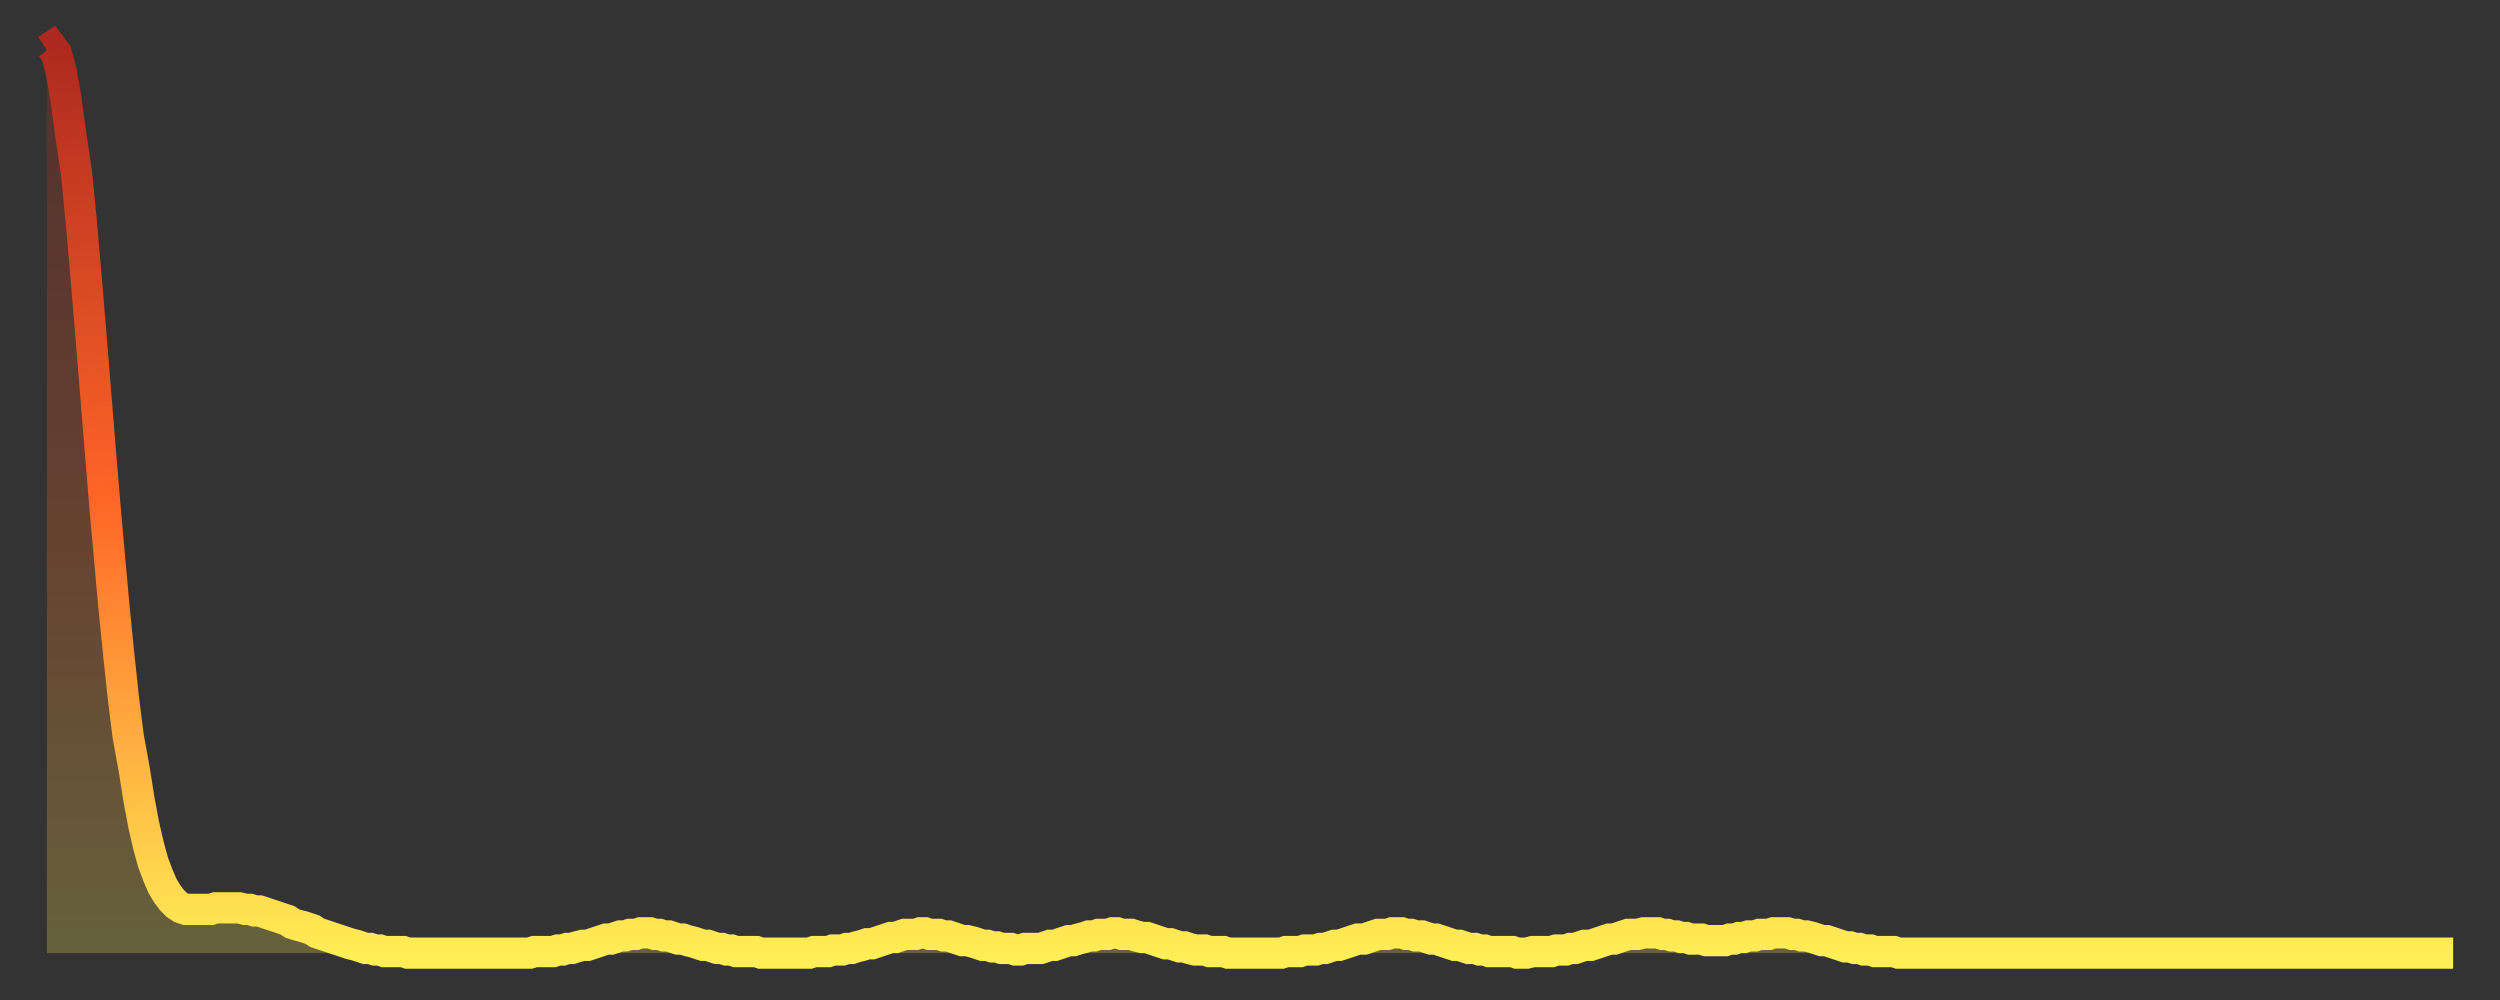
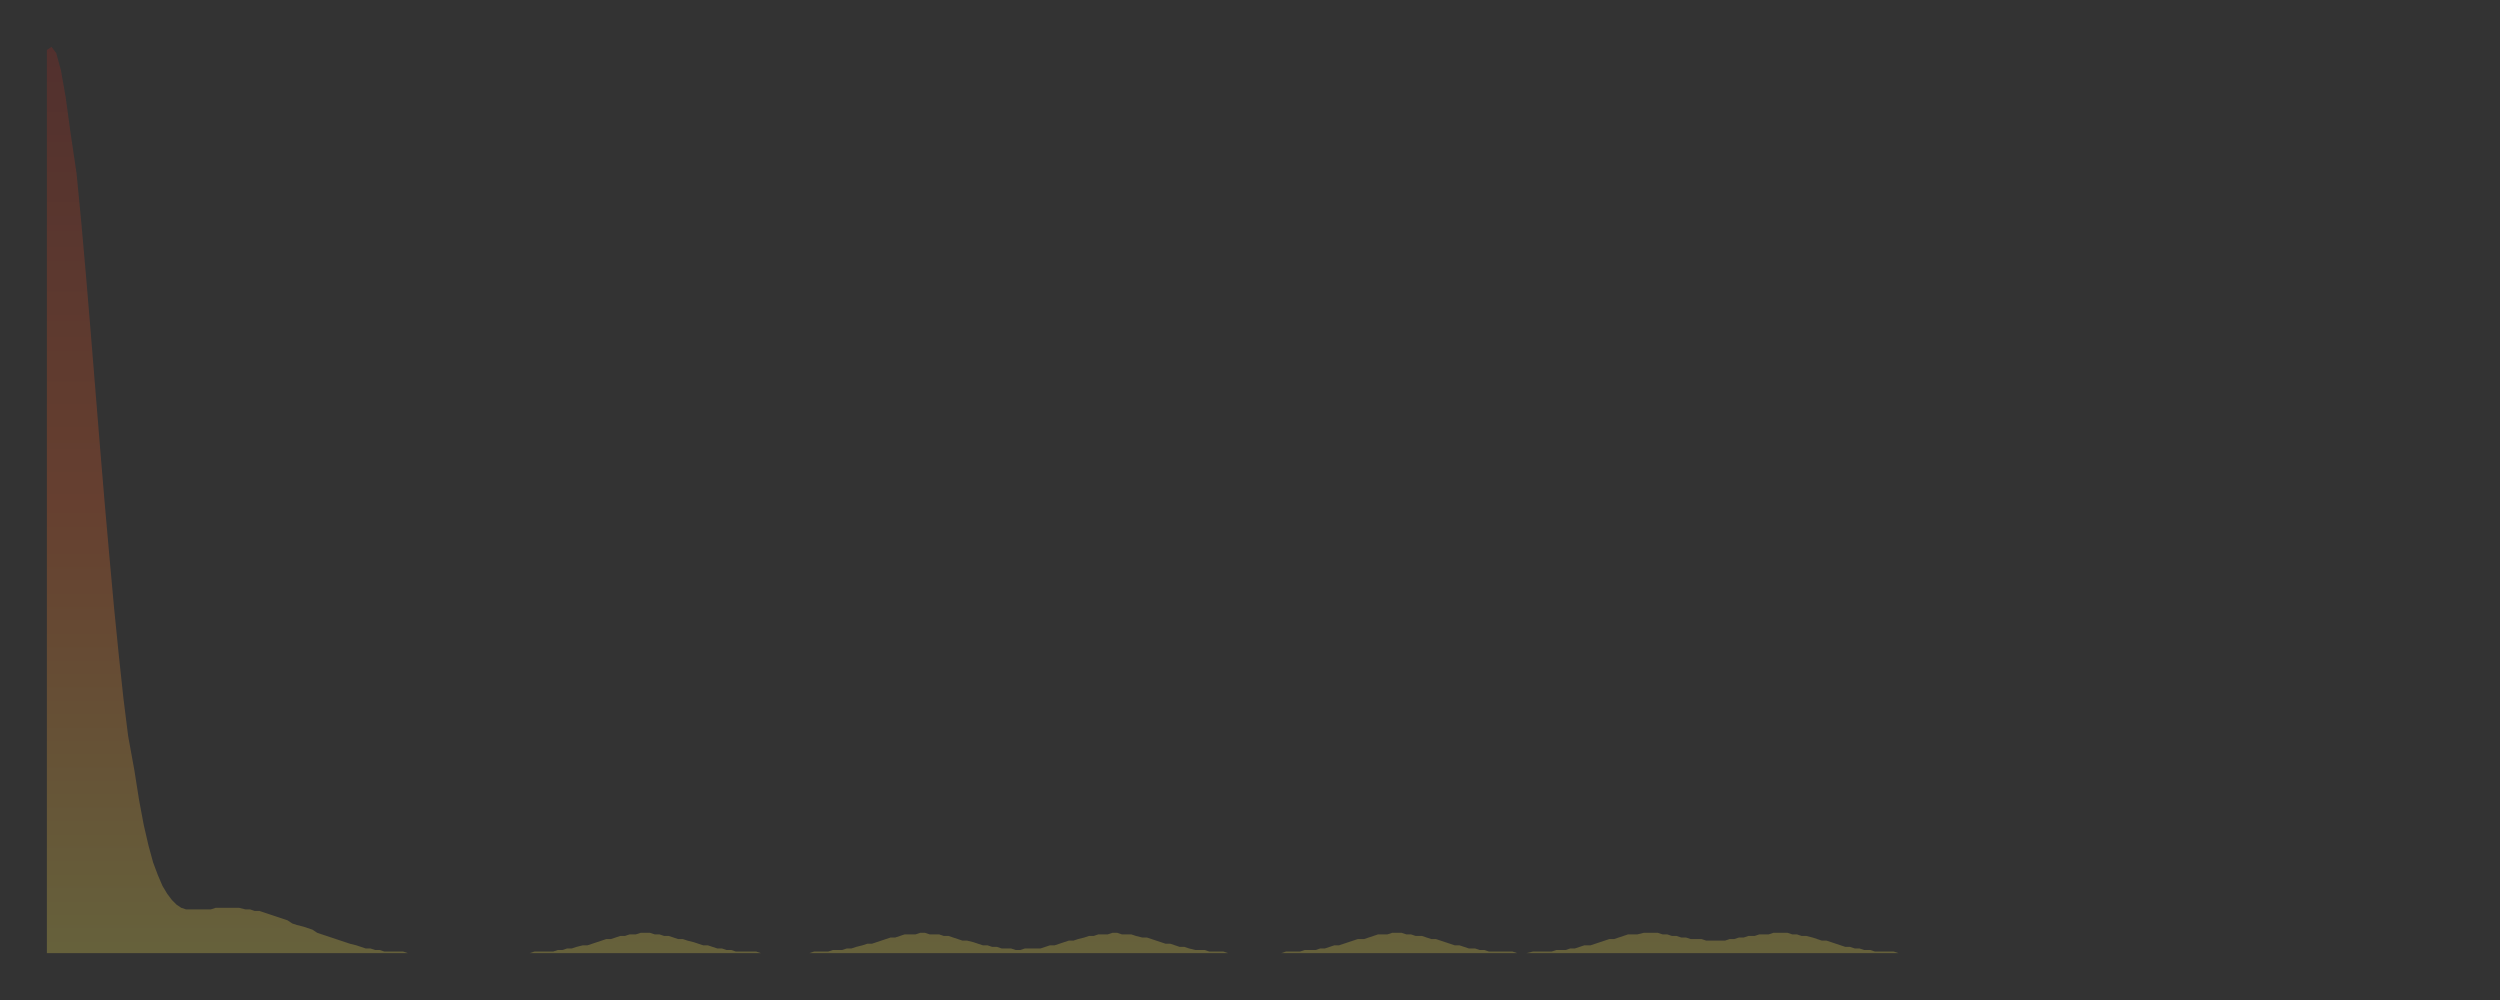
<svg xmlns="http://www.w3.org/2000/svg" baseProfile="full" height="64" version="1.1" width="160">
  <rect width="100%" height="100%" fill="#333333" stroke="none" />
  <defs>
    <linearGradient id="id2445152" x1="0" x2="0" y1="0" y2="1">
      <stop offset="0%" stop-color="#ae291f" />
      <stop offset="50%" stop-color="#ff6627" />
      <stop offset="100%" stop-color="#ffee55" />
    </linearGradient>
  </defs>
  <g transform="translate(3,3)">
    <g>
-       <path d="M 0.0 0.2 0.3 0.0 0.6 0.4 0.9 1.5 1.2 3.2 1.5 5.4 1.9 8.1 2.2 11.2 2.5 14.6 2.8 18.2 3.1 21.9 3.4 25.6 3.7 29.2 4.0 32.6 4.3 35.9 4.6 38.9 4.9 41.7 5.2 44.1 5.6 46.3 5.9 48.2 6.2 49.8 6.5 51.1 6.8 52.2 7.1 53.0 7.4 53.7 7.7 54.2 8.0 54.6 8.3 54.9 8.6 55.1 8.9 55.2 9.3 55.2 9.6 55.2 9.9 55.2 10.2 55.2 10.5 55.2 10.8 55.1 11.1 55.1 11.4 55.1 11.7 55.1 12.0 55.1 12.3 55.1 12.7 55.2 13.0 55.2 13.3 55.3 13.6 55.3 13.9 55.4 14.2 55.5 14.5 55.6 14.8 55.7 15.1 55.8 15.4 55.9 15.7 56.1 16.0 56.2 16.4 56.3 16.7 56.4 17.0 56.5 17.3 56.7 17.6 56.8 17.9 56.9 18.2 57.0 18.5 57.1 18.8 57.2 19.1 57.3 19.4 57.4 19.8 57.5 20.1 57.6 20.4 57.7 20.7 57.7 21.0 57.8 21.3 57.8 21.6 57.9 21.9 57.9 22.2 57.9 22.5 57.9 22.8 57.9 23.1 58.0 23.5 58.0 23.8 58.0 24.1 58.0 24.4 58.0 24.7 58.0 25.0 58.0 25.3 58.0 25.6 58.0 25.9 58.0 26.2 58.0 26.5 58.0 26.8 58.0 27.2 58.0 27.5 58.0 27.8 58.0 28.1 58.0 28.4 58.0 28.7 58.0 29.0 58.0 29.3 58.0 29.6 58.0 29.9 58.0 30.2 58.0 30.6 58.0 30.9 58.0 31.2 57.9 31.5 57.9 31.8 57.9 32.1 57.9 32.4 57.9 32.7 57.8 33.0 57.8 33.3 57.7 33.6 57.7 33.9 57.6 34.3 57.5 34.6 57.5 34.9 57.4 35.2 57.3 35.5 57.2 35.8 57.1 36.1 57.1 36.4 57.0 36.7 56.9 37.0 56.9 37.3 56.8 37.7 56.8 38.0 56.7 38.3 56.7 38.6 56.7 38.9 56.8 39.2 56.8 39.5 56.9 39.8 56.9 40.1 57.0 40.4 57.1 40.7 57.1 41.0 57.2 41.4 57.3 41.7 57.4 42.0 57.5 42.3 57.5 42.6 57.6 42.9 57.7 43.2 57.7 43.5 57.8 43.8 57.8 44.1 57.9 44.4 57.9 44.7 57.9 45.1 57.9 45.4 57.9 45.7 58.0 46.0 58.0 46.3 58.0 46.6 58.0 46.9 58.0 47.2 58.0 47.5 58.0 47.8 58.0 48.1 58.0 48.5 58.0 48.8 58.0 49.1 57.9 49.4 57.9 49.7 57.9 50.0 57.9 50.3 57.8 50.6 57.8 50.9 57.8 51.2 57.7 51.5 57.7 51.8 57.6 52.2 57.5 52.5 57.4 52.8 57.4 53.1 57.3 53.4 57.2 53.7 57.1 54.0 57.0 54.3 57.0 54.6 56.9 54.9 56.8 55.2 56.8 55.6 56.8 55.9 56.7 56.2 56.7 56.5 56.8 56.8 56.8 57.1 56.8 57.4 56.9 57.7 56.9 58.0 57.0 58.3 57.1 58.6 57.2 58.9 57.2 59.3 57.3 59.6 57.4 59.9 57.5 60.2 57.5 60.5 57.6 60.8 57.6 61.1 57.7 61.4 57.7 61.7 57.7 62.0 57.8 62.3 57.8 62.6 57.7 63.0 57.7 63.3 57.7 63.6 57.7 63.9 57.6 64.2 57.5 64.5 57.5 64.8 57.4 65.1 57.3 65.4 57.2 65.7 57.2 66.0 57.1 66.4 57.0 66.7 56.9 67.0 56.9 67.3 56.8 67.6 56.8 67.9 56.8 68.2 56.7 68.5 56.7 68.8 56.8 69.1 56.8 69.4 56.8 69.7 56.9 70.1 57.0 70.4 57.0 70.7 57.1 71.0 57.2 71.3 57.3 71.6 57.4 71.9 57.4 72.2 57.5 72.5 57.6 72.8 57.6 73.1 57.7 73.5 57.8 73.8 57.8 74.1 57.8 74.4 57.9 74.7 57.9 75.0 57.9 75.3 57.9 75.6 58.0 75.9 58.0 76.2 58.0 76.5 58.0 76.8 58.0 77.2 58.0 77.5 58.0 77.8 58.0 78.1 58.0 78.4 58.0 78.7 58.0 79.0 58.0 79.3 57.9 79.6 57.9 79.9 57.9 80.2 57.9 80.5 57.8 80.9 57.8 81.2 57.8 81.5 57.7 81.8 57.7 82.1 57.6 82.4 57.5 82.7 57.5 83.0 57.4 83.3 57.3 83.6 57.2 83.9 57.1 84.3 57.1 84.6 57.0 84.9 56.9 85.2 56.8 85.5 56.8 85.8 56.8 86.1 56.7 86.4 56.7 86.7 56.7 87.0 56.8 87.3 56.8 87.6 56.9 88.0 56.9 88.3 57.0 88.6 57.1 88.9 57.1 89.2 57.2 89.5 57.3 89.8 57.4 90.1 57.5 90.4 57.5 90.7 57.6 91.0 57.7 91.4 57.7 91.7 57.8 92.0 57.8 92.3 57.9 92.6 57.9 92.9 57.9 93.2 57.9 93.5 57.9 93.8 57.9 94.1 58.0 94.4 58.0 94.7 58.0 95.1 57.9 95.4 57.9 95.7 57.9 96.0 57.9 96.3 57.9 96.6 57.8 96.9 57.8 97.2 57.8 97.5 57.7 97.8 57.7 98.1 57.6 98.4 57.5 98.8 57.5 99.1 57.4 99.4 57.3 99.7 57.2 100.0 57.1 100.3 57.1 100.6 57.0 100.9 56.9 101.2 56.8 101.5 56.8 101.8 56.8 102.2 56.7 102.5 56.7 102.8 56.7 103.1 56.7 103.4 56.8 103.7 56.8 104.0 56.9 104.3 56.9 104.6 57.0 104.9 57.0 105.2 57.1 105.5 57.1 105.9 57.1 106.2 57.2 106.5 57.2 106.8 57.2 107.1 57.2 107.4 57.2 107.7 57.1 108.0 57.1 108.3 57.0 108.6 57.0 108.9 56.9 109.3 56.9 109.6 56.8 109.9 56.8 110.2 56.8 110.5 56.7 110.8 56.7 111.1 56.7 111.4 56.7 111.7 56.8 112.0 56.8 112.3 56.9 112.6 56.9 113.0 57.0 113.3 57.1 113.6 57.2 113.9 57.2 114.2 57.3 114.5 57.4 114.8 57.5 115.1 57.6 115.4 57.6 115.7 57.7 116.0 57.7 116.3 57.8 116.7 57.8 117.0 57.9 117.3 57.9 117.6 57.9 117.9 57.9 118.2 57.9 118.5 58.0 118.8 58.0 119.1 58.0 119.4 58.0 119.7 58.0 120.1 58.0 120.4 58.0 120.7 58.0 121.0 58.0 121.3 58.0 121.6 58.0 121.9 58.0 122.2 58.0 122.5 58.0 122.8 58.0 123.1 58.0 123.4 58.0 123.8 58.0 124.1 58.0 124.4 58.0 124.7 58.0 125.0 58.0 125.3 58.0 125.6 58.0 125.9 58.0 126.2 58.0 126.5 58.0 126.8 58.0 127.2 58.0 127.5 58.0 127.8 58.0 128.1 58.0 128.4 58.0 128.7 58.0 129.0 58.0 129.3 58.0 129.6 58.0 129.9 58.0 130.2 58.0 130.5 58.0 130.9 58.0 131.2 58.0 131.5 58.0 131.8 58.0 132.1 58.0 132.4 58.0 132.7 58.0 133.0 58.0 133.3 58.0 133.6 58.0 133.9 58.0 134.2 58.0 134.6 58.0 134.9 58.0 135.2 58.0 135.5 58.0 135.8 58.0 136.1 58.0 136.4 58.0 136.7 58.0 137.0 58.0 137.3 58.0 137.6 58.0 138.0 58.0 138.3 58.0 138.6 58.0 138.9 58.0 139.2 58.0 139.5 58.0 139.8 58.0 140.1 58.0 140.4 58.0 140.7 58.0 141.0 58.0 141.3 58.0 141.7 58.0 142.0 58.0 142.3 58.0 142.6 58.0 142.9 58.0 143.2 58.0 143.5 58.0 143.8 58.0 144.1 58.0 144.4 58.0 144.7 58.0 145.1 58.0 145.4 58.0 145.7 58.0 146.0 58.0 146.3 58.0 146.6 58.0 146.9 58.0 147.2 58.0 147.5 58.0 147.8 58.0 148.1 58.0 148.4 58.0 148.8 58.0 149.1 58.0 149.4 58.0 149.7 58.0 150.0 58.0 150.3 58.0 150.6 58.0 150.9 58.0 151.2 58.0 151.5 58.0 151.8 58.0 152.1 58.0 152.5 58.0 152.8 58.0 153.1 58.0 153.4 58.0 153.7 58.0 154.0 58.0" fill="none" id="graph-curve" opacity="1" stroke="url(#id2445152)" stroke-width="2" />
      <path d="M 0 58 L 0.0 0.2 0.3 0.0 0.6 0.4 0.9 1.5 1.2 3.2 1.5 5.4 1.9 8.1 2.2 11.2 2.5 14.6 2.8 18.2 3.1 21.9 3.4 25.6 3.7 29.2 4.0 32.6 4.3 35.9 4.6 38.9 4.9 41.7 5.2 44.1 5.6 46.3 5.9 48.2 6.2 49.8 6.5 51.1 6.8 52.2 7.1 53.0 7.4 53.7 7.7 54.2 8.0 54.6 8.3 54.9 8.6 55.1 8.9 55.2 9.3 55.2 9.6 55.2 9.9 55.2 10.2 55.2 10.5 55.2 10.8 55.1 11.1 55.1 11.4 55.1 11.7 55.1 12.0 55.1 12.3 55.1 12.7 55.2 13.0 55.2 13.3 55.3 13.6 55.3 13.9 55.4 14.2 55.5 14.5 55.6 14.8 55.7 15.1 55.8 15.4 55.9 15.7 56.1 16.0 56.2 16.4 56.3 16.7 56.4 17.0 56.5 17.3 56.7 17.6 56.8 17.9 56.9 18.2 57.0 18.5 57.1 18.8 57.2 19.1 57.3 19.4 57.4 19.8 57.5 20.1 57.6 20.4 57.7 20.7 57.7 21.0 57.8 21.3 57.8 21.6 57.9 21.9 57.9 22.2 57.9 22.5 57.9 22.8 57.9 23.1 58.0 23.5 58.0 23.8 58.0 24.1 58.0 24.4 58.0 24.7 58.0 25.0 58.0 25.3 58.0 25.6 58.0 25.9 58.0 26.2 58.0 26.5 58.0 26.8 58.0 27.2 58.0 27.5 58.0 27.8 58.0 28.1 58.0 28.4 58.0 28.7 58.0 29.0 58.0 29.3 58.0 29.6 58.0 29.9 58.0 30.2 58.0 30.6 58.0 30.9 58.0 31.2 57.9 31.5 57.9 31.8 57.9 32.1 57.9 32.4 57.9 32.7 57.8 33.0 57.8 33.3 57.7 33.6 57.7 33.9 57.6 34.3 57.5 34.6 57.5 34.9 57.4 35.2 57.3 35.5 57.2 35.8 57.1 36.1 57.1 36.4 57.0 36.7 56.9 37.0 56.9 37.3 56.8 37.7 56.8 38.0 56.7 38.3 56.7 38.6 56.7 38.9 56.8 39.2 56.8 39.5 56.9 39.8 56.9 40.1 57.0 40.4 57.1 40.7 57.1 41.0 57.2 41.4 57.3 41.7 57.4 42.0 57.5 42.3 57.5 42.6 57.6 42.9 57.7 43.2 57.7 43.5 57.8 43.8 57.8 44.1 57.9 44.4 57.9 44.7 57.9 45.1 57.9 45.4 57.9 45.7 58.0 46.0 58.0 46.3 58.0 46.6 58.0 46.9 58.0 47.2 58.0 47.5 58.0 47.8 58.0 48.1 58.0 48.5 58.0 48.8 58.0 49.1 57.9 49.4 57.9 49.7 57.9 50.0 57.9 50.3 57.8 50.6 57.8 50.9 57.8 51.2 57.7 51.5 57.7 51.8 57.6 52.2 57.5 52.5 57.4 52.8 57.4 53.1 57.3 53.4 57.2 53.7 57.1 54.0 57.0 54.3 57.0 54.6 56.9 54.9 56.8 55.2 56.8 55.6 56.8 55.9 56.7 56.2 56.7 56.5 56.8 56.8 56.8 57.1 56.8 57.4 56.9 57.7 56.9 58.0 57.0 58.3 57.1 58.6 57.2 58.9 57.2 59.3 57.3 59.6 57.4 59.9 57.5 60.2 57.5 60.5 57.6 60.8 57.6 61.1 57.7 61.4 57.7 61.7 57.7 62.0 57.8 62.3 57.8 62.6 57.7 63.0 57.7 63.3 57.7 63.6 57.7 63.9 57.6 64.2 57.5 64.5 57.5 64.8 57.4 65.1 57.3 65.4 57.2 65.7 57.2 66.0 57.1 66.4 57.0 66.7 56.9 67.0 56.9 67.3 56.8 67.6 56.8 67.9 56.8 68.2 56.7 68.5 56.7 68.8 56.8 69.1 56.8 69.4 56.8 69.7 56.9 70.1 57.0 70.4 57.0 70.7 57.1 71.0 57.2 71.3 57.3 71.6 57.4 71.9 57.4 72.2 57.5 72.5 57.6 72.8 57.6 73.1 57.7 73.5 57.8 73.8 57.8 74.1 57.8 74.4 57.9 74.7 57.9 75.0 57.9 75.3 57.9 75.6 58.0 75.9 58.0 76.2 58.0 76.5 58.0 76.8 58.0 77.2 58.0 77.5 58.0 77.8 58.0 78.1 58.0 78.4 58.0 78.7 58.0 79.0 58.0 79.3 57.9 79.6 57.9 79.9 57.9 80.2 57.9 80.5 57.8 80.9 57.8 81.2 57.8 81.5 57.7 81.8 57.7 82.1 57.6 82.4 57.5 82.7 57.5 83.0 57.4 83.3 57.3 83.6 57.2 83.9 57.1 84.3 57.1 84.6 57.0 84.9 56.9 85.2 56.8 85.5 56.8 85.8 56.8 86.1 56.7 86.4 56.7 86.7 56.7 87.0 56.8 87.3 56.8 87.6 56.9 88.0 56.9 88.3 57.0 88.6 57.1 88.9 57.1 89.2 57.2 89.5 57.3 89.8 57.4 90.1 57.5 90.4 57.5 90.7 57.6 91.0 57.7 91.4 57.7 91.7 57.8 92.0 57.8 92.3 57.9 92.6 57.9 92.9 57.9 93.2 57.9 93.5 57.9 93.8 57.9 94.1 58.0 94.4 58.0 94.7 58.0 95.1 57.9 95.4 57.9 95.7 57.9 96.0 57.9 96.3 57.9 96.6 57.8 96.9 57.8 97.2 57.8 97.5 57.7 97.8 57.7 98.1 57.6 98.4 57.5 98.8 57.5 99.1 57.4 99.4 57.3 99.7 57.2 100.0 57.1 100.3 57.1 100.6 57.0 100.9 56.9 101.2 56.8 101.5 56.8 101.8 56.8 102.2 56.7 102.5 56.7 102.8 56.7 103.1 56.7 103.4 56.8 103.7 56.8 104.0 56.9 104.3 56.9 104.6 57.0 104.9 57.0 105.2 57.1 105.5 57.1 105.9 57.1 106.2 57.2 106.5 57.2 106.8 57.2 107.1 57.2 107.4 57.2 107.7 57.1 108.0 57.1 108.3 57.0 108.6 57.0 108.9 56.9 109.3 56.9 109.6 56.8 109.9 56.8 110.2 56.8 110.5 56.7 110.8 56.7 111.1 56.7 111.4 56.7 111.7 56.8 112.0 56.8 112.3 56.9 112.6 56.9 113.0 57.0 113.3 57.1 113.6 57.2 113.9 57.2 114.2 57.3 114.5 57.4 114.8 57.5 115.1 57.6 115.4 57.6 115.7 57.7 116.0 57.7 116.3 57.8 116.7 57.8 117.0 57.9 117.3 57.9 117.6 57.9 117.9 57.9 118.2 57.9 118.5 58.0 118.8 58.0 119.1 58.0 119.4 58.0 119.7 58.0 120.1 58.0 120.4 58.0 120.7 58.0 121.0 58.0 121.3 58.0 121.6 58.0 121.9 58.0 122.2 58.0 122.5 58.0 122.8 58.0 123.1 58.0 123.4 58.0 123.8 58.0 124.1 58.0 124.4 58.0 124.7 58.0 125.0 58.0 125.3 58.0 125.6 58.0 125.9 58.0 126.2 58.0 126.5 58.0 126.8 58.0 127.2 58.0 127.5 58.0 127.8 58.0 128.1 58.0 128.4 58.0 128.7 58.0 129.0 58.0 129.3 58.0 129.6 58.0 129.9 58.0 130.2 58.0 130.5 58.0 130.9 58.0 131.2 58.0 131.5 58.0 131.8 58.0 132.1 58.0 132.4 58.0 132.7 58.0 133.0 58.0 133.3 58.0 133.6 58.0 133.9 58.0 134.2 58.0 134.6 58.0 134.9 58.0 135.2 58.0 135.5 58.0 135.8 58.0 136.1 58.0 136.4 58.0 136.7 58.0 137.0 58.0 137.3 58.0 137.6 58.0 138.0 58.0 138.3 58.0 138.6 58.0 138.9 58.0 139.2 58.0 139.5 58.0 139.8 58.0 140.1 58.0 140.4 58.0 140.7 58.0 141.0 58.0 141.3 58.0 141.7 58.0 142.0 58.0 142.3 58.0 142.6 58.0 142.9 58.0 143.2 58.0 143.5 58.0 143.8 58.0 144.1 58.0 144.4 58.0 144.7 58.0 145.1 58.0 145.4 58.0 145.7 58.0 146.0 58.0 146.3 58.0 146.6 58.0 146.9 58.0 147.2 58.0 147.5 58.0 147.8 58.0 148.1 58.0 148.4 58.0 148.8 58.0 149.1 58.0 149.4 58.0 149.7 58.0 150.0 58.0 150.3 58.0 150.6 58.0 150.9 58.0 151.2 58.0 151.5 58.0 151.8 58.0 152.1 58.0 152.5 58.0 152.8 58.0 153.1 58.0 153.4 58.0 153.7 58.0 154.0 58.0 154 58" fill="url(#id2445152)" fill-opacity=".25" id="graph-shadow" />
    </g>
  </g>
</svg>